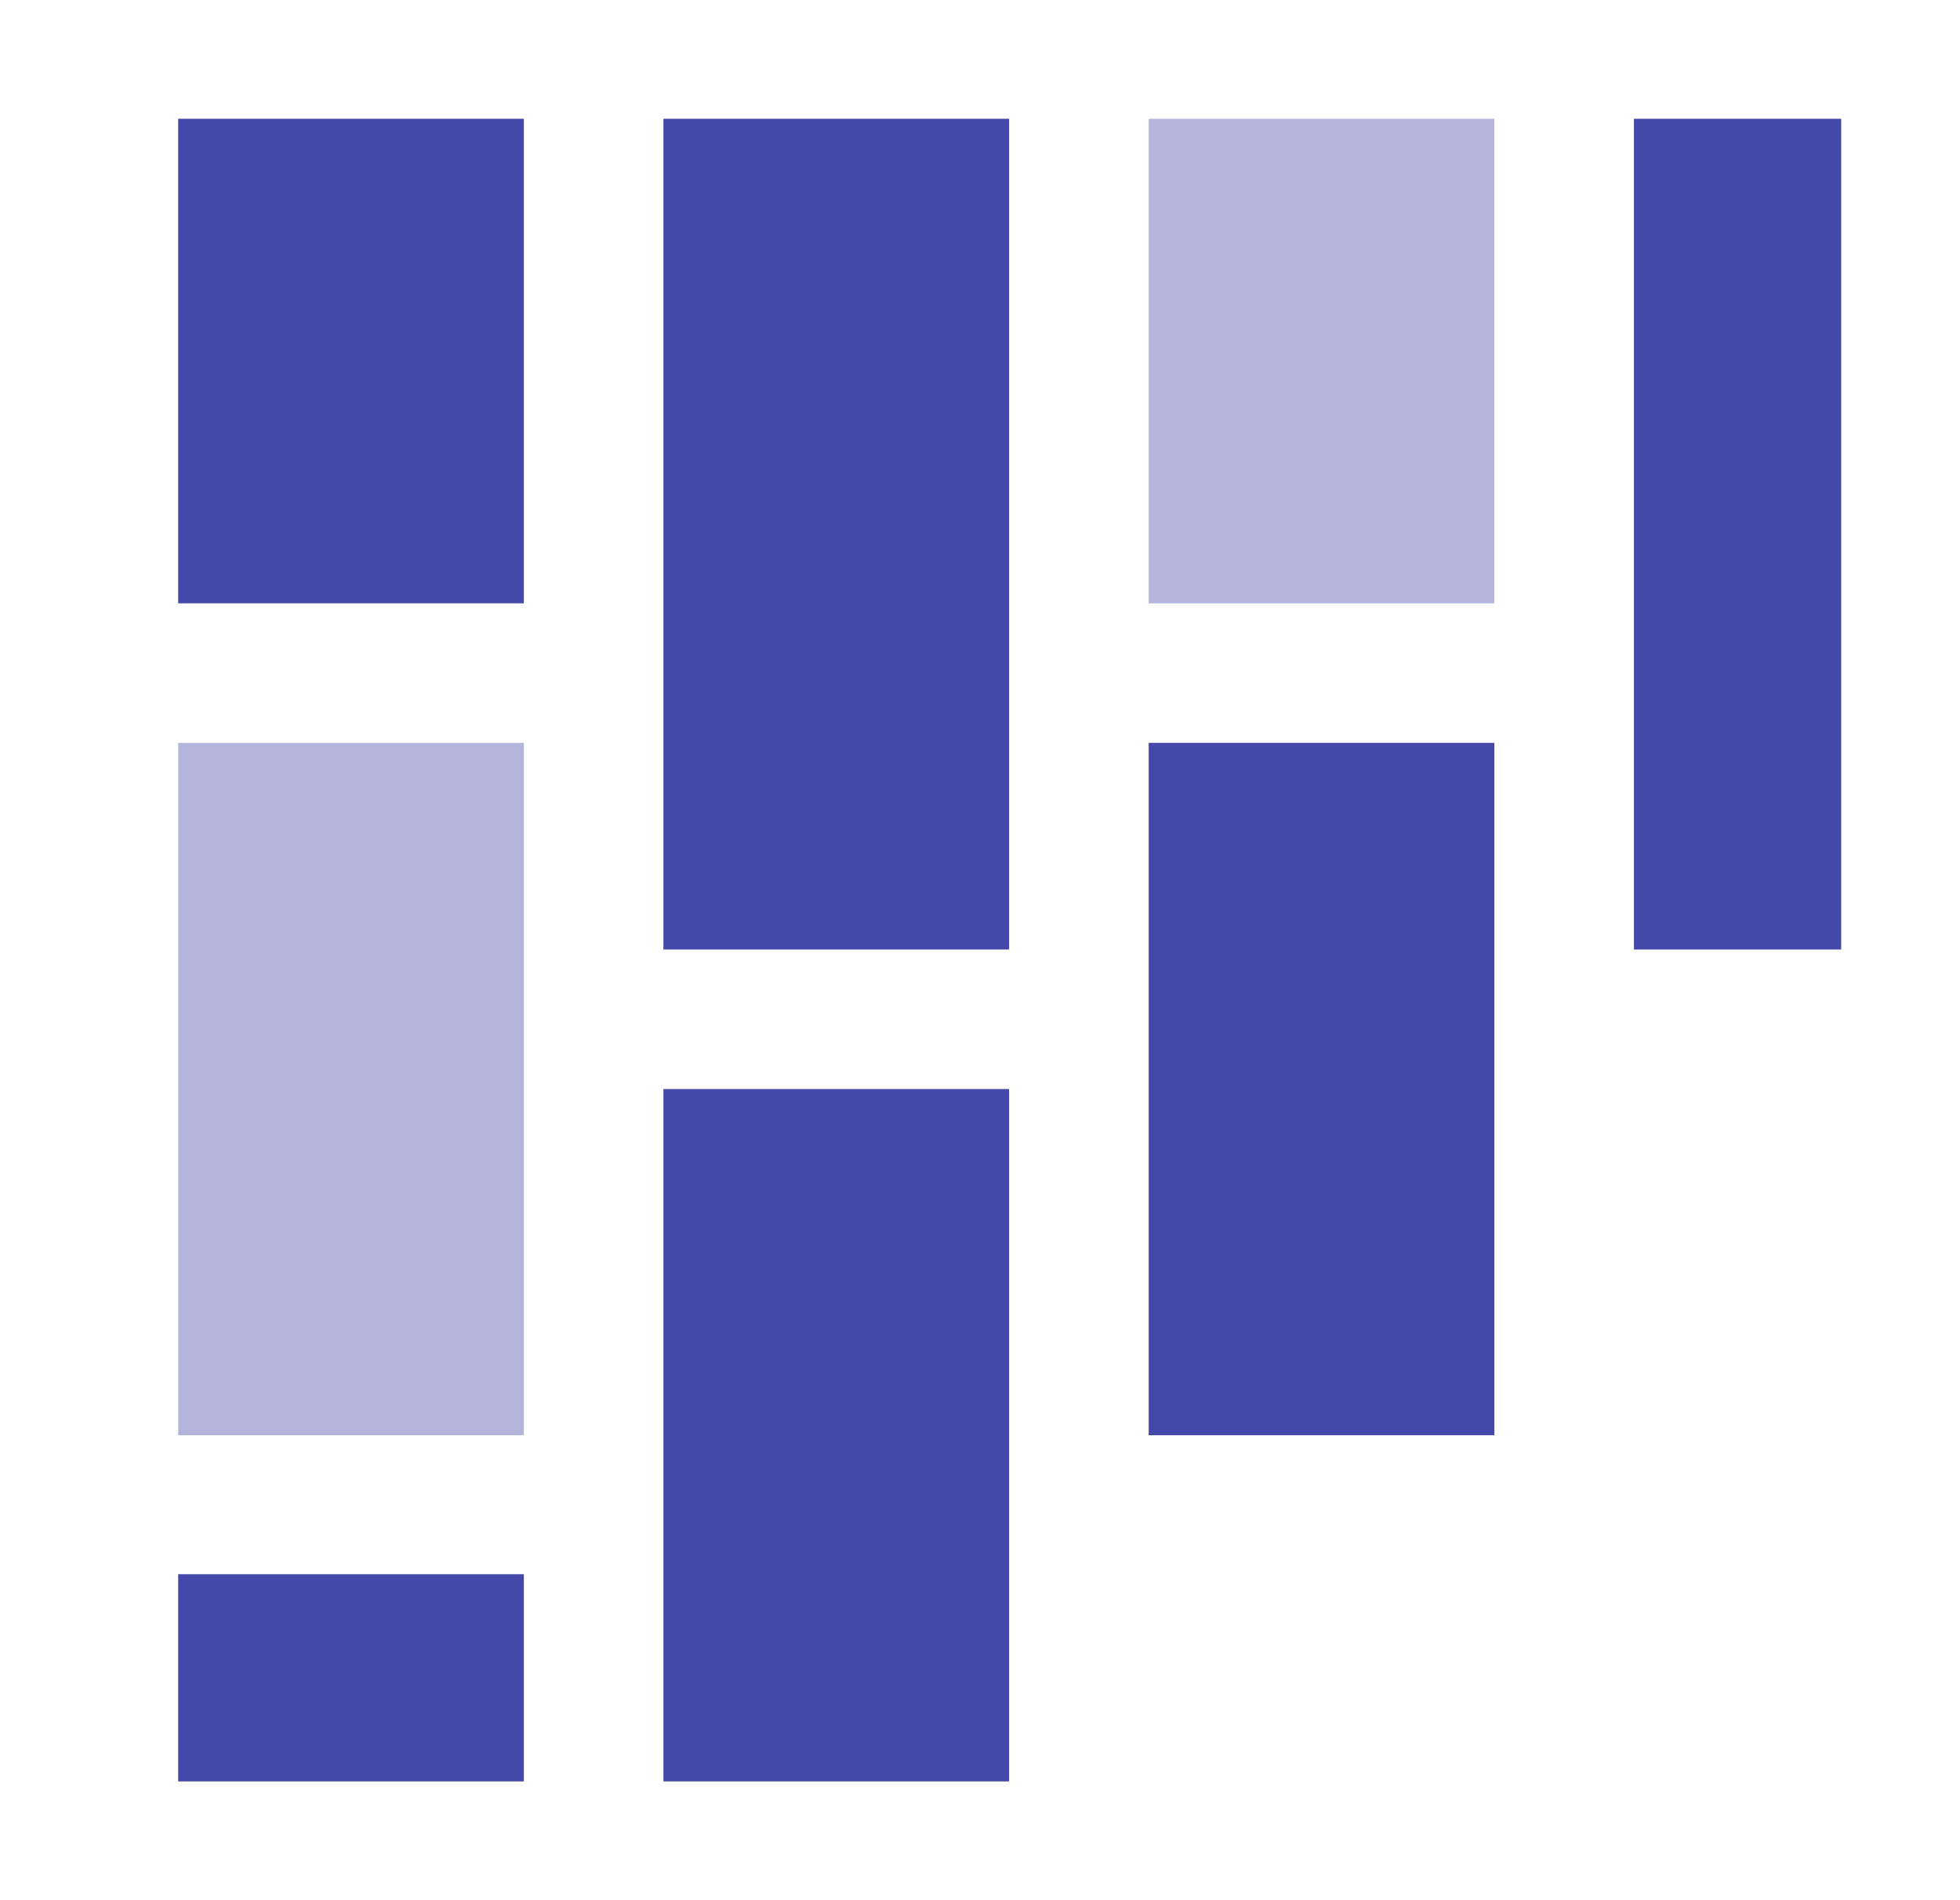
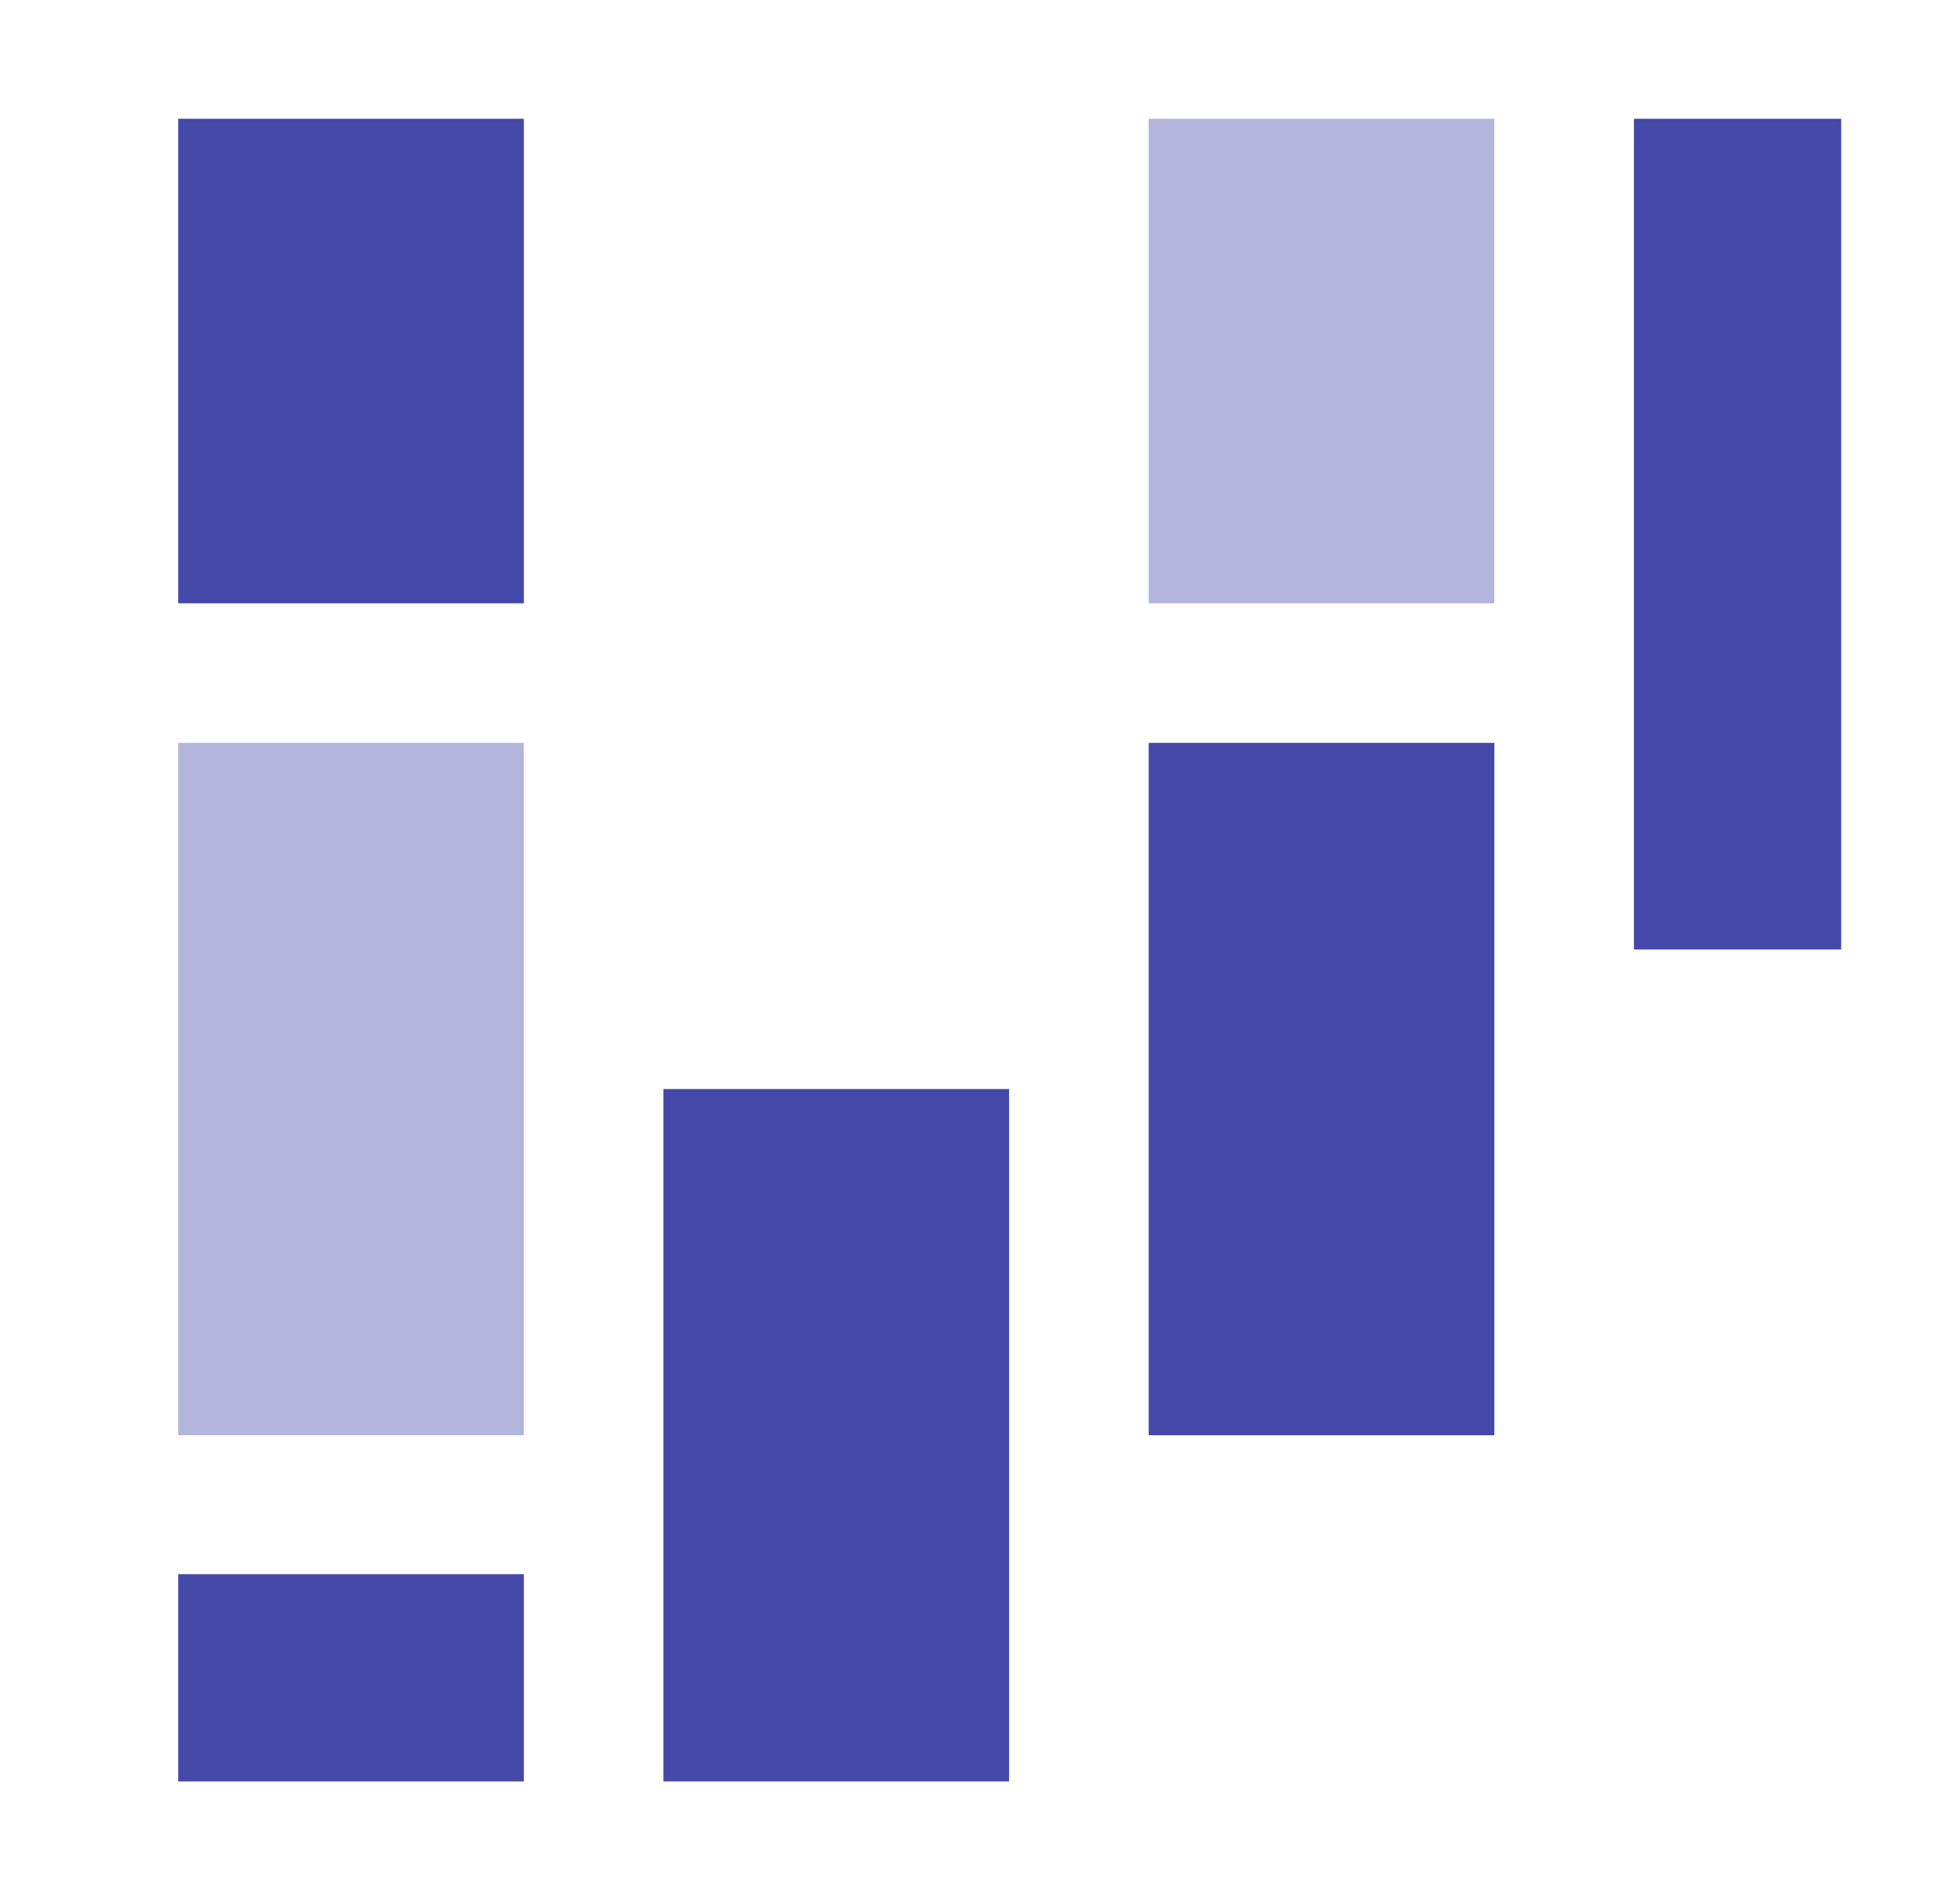
<svg xmlns="http://www.w3.org/2000/svg" width="33" height="32" viewBox="0 0 33 32" fill="none">
-   <path d="M11.17 2H16.99V15.99H11.17V2Z" fill="#4448A9" />
  <path d="M16.99 30H11.17V18.34H16.99V30Z" fill="#4448A9" />
  <path opacity="0.4" d="M3 12.51H8.82V24.17H3V12.51Z" fill="#4448A9" />
  <path d="M25.16 24.17H19.34V12.51H25.16V24.17Z" fill="#4448A9" />
  <path d="M31 15.99H27.51V2H31V15.99Z" fill="#4448A9" />
  <path opacity="0.4" d="M25.16 10.16H19.34V2H25.16V10.16Z" fill="#4448A9" />
  <path d="M3 2H8.82V10.16H3V2Z" fill="#4448A9" />
  <path d="M3 26.51H8.82V30H3V26.51Z" fill="#4448A9" />
</svg>